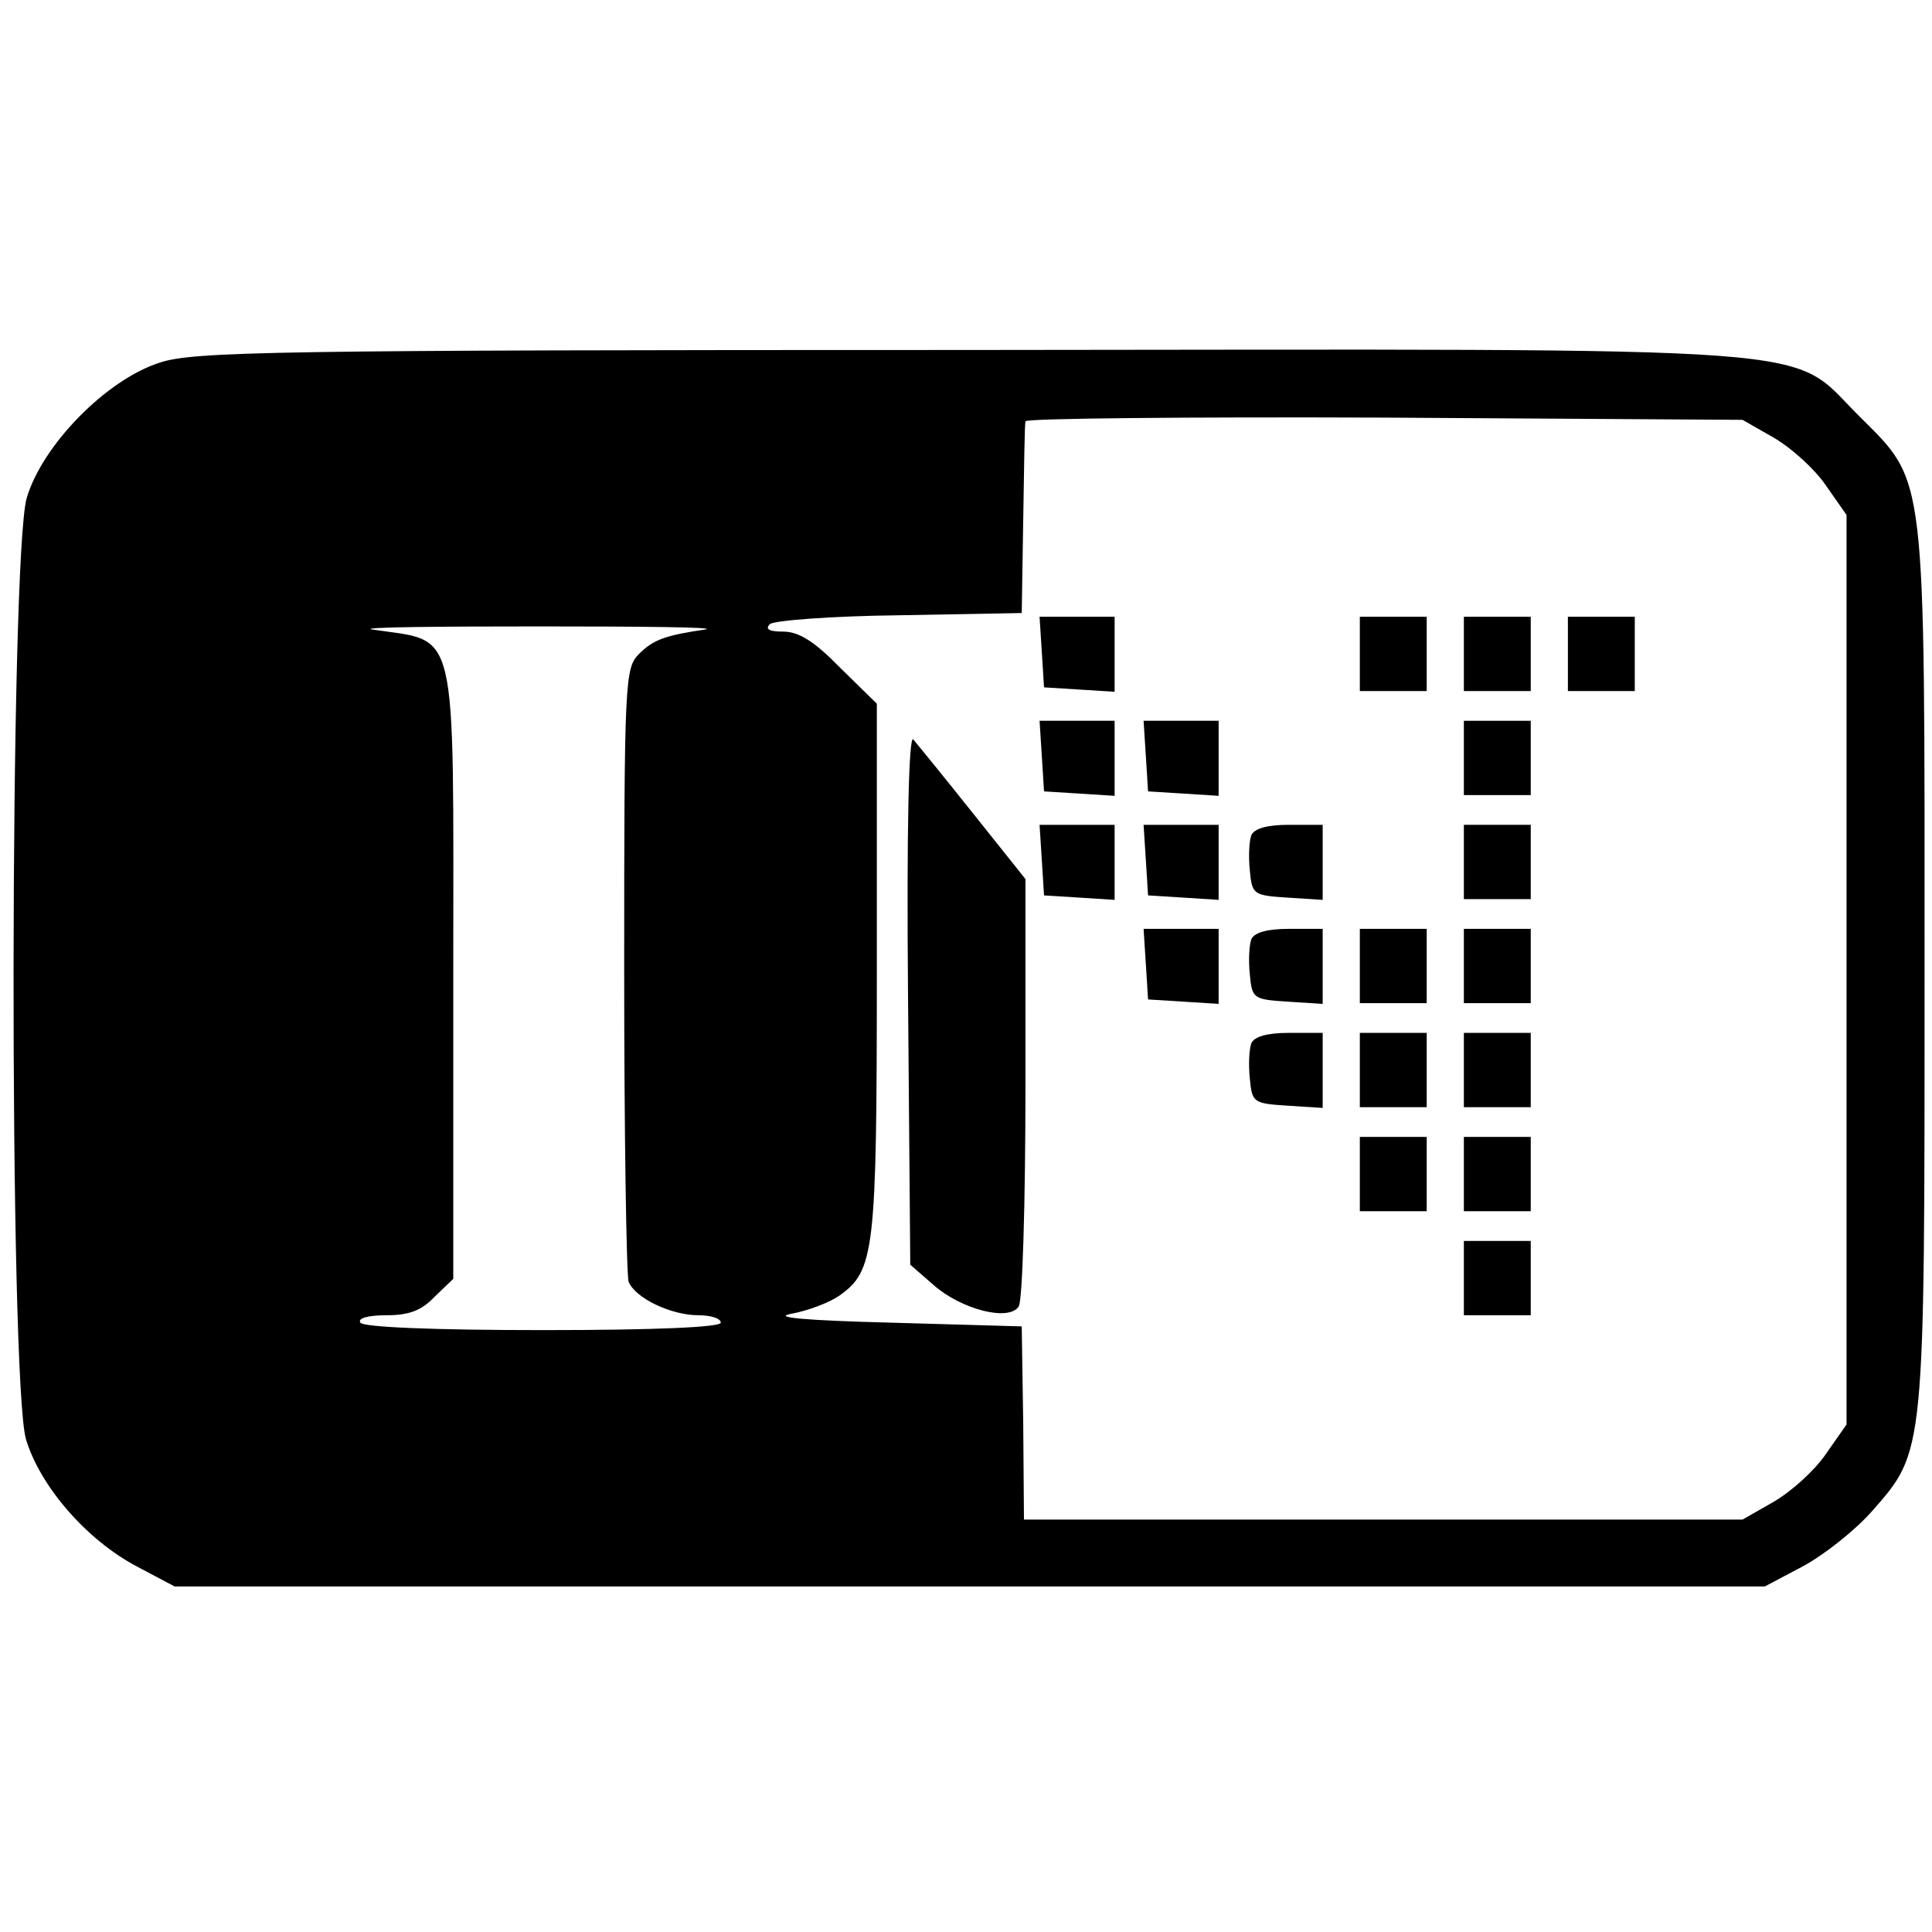
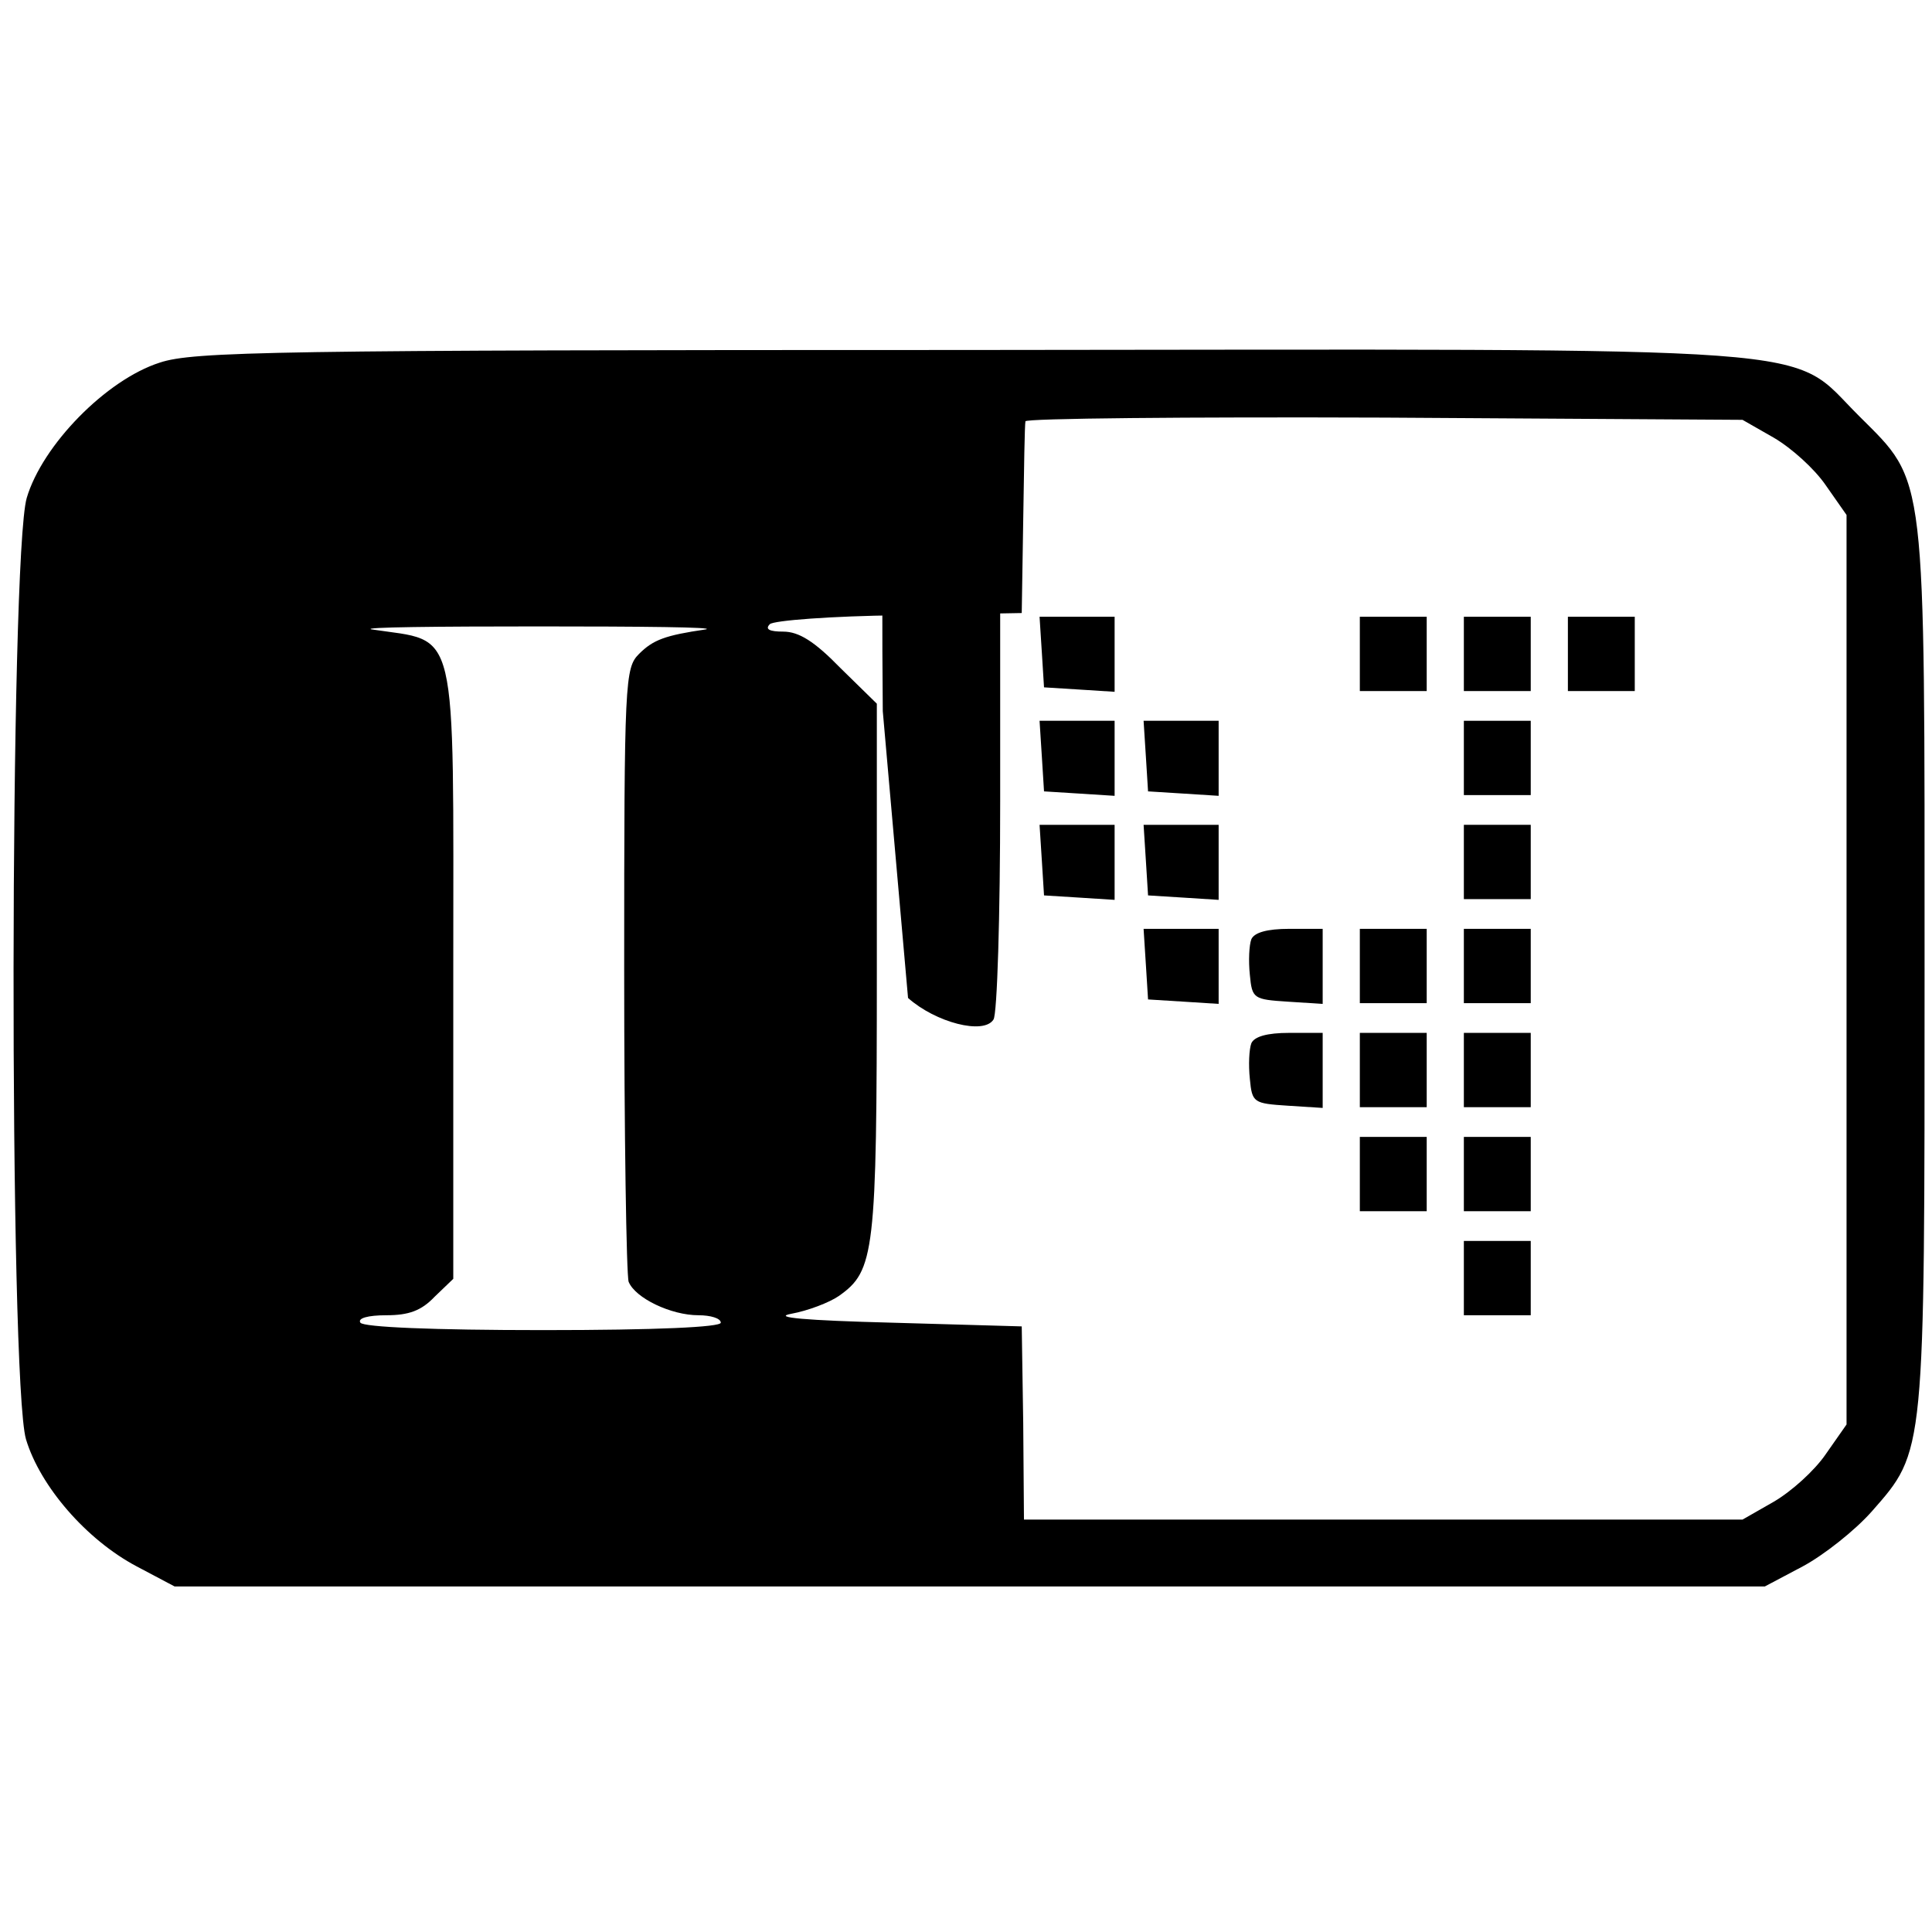
<svg xmlns="http://www.w3.org/2000/svg" version="1.0" width="260pt" height="260pt" viewBox="0 0 260 260" preserveAspectRatio="xMidYMid meet">
  <g transform="translate(0,260) scale(0.1,-0.1)" fill="#000000" stroke="none">
    <path d="M215 2112 c-72 -23 -158 -111 -179 -182 -23 -78 -24 -1189 -1 -1267 19 -63 81 -135 149 -171 l51 -27 1070 0 1070 0 51 27 c28 15 70 48 93 74 72 82 71 74 71 729 0 678 3 654 -88 745 -98 97 -10 90 -1201 89 -933 0 -1041 -2 -1086 -17z m2172 -101 c24 -14 55 -42 70 -64 l28 -40 0 -612 0 -612 -28 -40 c-15 -22 -46 -50 -70 -64 l-42 -24 -483 0 -484 0 -1 130 -2 130 -175 5 c-116 3 -162 7 -135 12 22 4 51 15 64 24 48 34 51 57 51 440 l0 357 -49 48 c-35 36 -56 49 -77 49 -18 0 -25 3 -18 10 5 5 84 11 174 12 l165 3 2 125 c1 69 2 129 3 133 0 4 217 6 483 5 l482 -3 42 -24z m-1437 -258 c-55 -8 -71 -14 -90 -33 -19 -19 -20 -35 -20 -424 0 -222 3 -412 6 -421 9 -22 57 -45 94 -45 16 0 30 -4 30 -10 0 -6 -86 -10 -239 -10 -149 0 -242 4 -246 10 -4 6 10 10 35 10 30 0 47 6 65 25 l25 24 0 411 c0 479 8 445 -110 463 -14 3 88 4 225 4 138 0 239 -1 225 -4z" />
    <path d="M1402 1723 l3 -48 48 -3 47 -3 0 50 0 51 -51 0 -50 0 3 -47z" />
    <path d="M1830 1720 l0 -50 45 0 45 0 0 50 0 50 -45 0 -45 0 0 -50z" />
    <path d="M1970 1720 l0 -50 45 0 45 0 0 50 0 50 -45 0 -45 0 0 -50z" />
    <path d="M2110 1720 l0 -50 45 0 45 0 0 50 0 50 -45 0 -45 0 0 -50z" />
    <path d="M1402 1583 l3 -48 48 -3 47 -3 0 50 0 51 -51 0 -50 0 3 -47z" />
    <path d="M1542 1583 l3 -48 48 -3 47 -3 0 50 0 51 -51 0 -50 0 3 -47z" />
    <path d="M1970 1580 l0 -50 45 0 45 0 0 50 0 50 -45 0 -45 0 0 -50z" />
-     <path d="M1222 1257 l3 -359 31 -27 c37 -33 102 -50 115 -29 5 7 9 140 9 294 l0 281 -71 89 c-39 49 -75 93 -80 99 -6 6 -9 -120 -7 -348z" />
+     <path d="M1222 1257 c37 -33 102 -50 115 -29 5 7 9 140 9 294 l0 281 -71 89 c-39 49 -75 93 -80 99 -6 6 -9 -120 -7 -348z" />
    <path d="M1402 1443 l3 -48 48 -3 47 -3 0 50 0 51 -51 0 -50 0 3 -47z" />
    <path d="M1542 1443 l3 -48 48 -3 47 -3 0 50 0 51 -51 0 -50 0 3 -47z" />
-     <path d="M1684 1476 c-3 -8 -4 -29 -2 -48 3 -32 5 -33 51 -36 l47 -3 0 50 0 51 -45 0 c-30 0 -47 -5 -51 -14z" />
    <path d="M1970 1440 l0 -50 45 0 45 0 0 50 0 50 -45 0 -45 0 0 -50z" />
    <path d="M1542 1303 l3 -48 48 -3 47 -3 0 50 0 51 -51 0 -50 0 3 -47z" />
    <path d="M1684 1336 c-3 -8 -4 -29 -2 -48 3 -32 5 -33 51 -36 l47 -3 0 50 0 51 -45 0 c-30 0 -47 -5 -51 -14z" />
    <path d="M1830 1300 l0 -50 45 0 45 0 0 50 0 50 -45 0 -45 0 0 -50z" />
    <path d="M1970 1300 l0 -50 45 0 45 0 0 50 0 50 -45 0 -45 0 0 -50z" />
    <path d="M1684 1196 c-3 -8 -4 -29 -2 -48 3 -32 5 -33 51 -36 l47 -3 0 50 0 51 -45 0 c-30 0 -47 -5 -51 -14z" />
    <path d="M1830 1160 l0 -50 45 0 45 0 0 50 0 50 -45 0 -45 0 0 -50z" />
    <path d="M1970 1160 l0 -50 45 0 45 0 0 50 0 50 -45 0 -45 0 0 -50z" />
    <path d="M1830 1020 l0 -50 45 0 45 0 0 50 0 50 -45 0 -45 0 0 -50z" />
    <path d="M1970 1020 l0 -50 45 0 45 0 0 50 0 50 -45 0 -45 0 0 -50z" />
    <path d="M1970 880 l0 -50 45 0 45 0 0 50 0 50 -45 0 -45 0 0 -50z" />
  </g>
</svg>